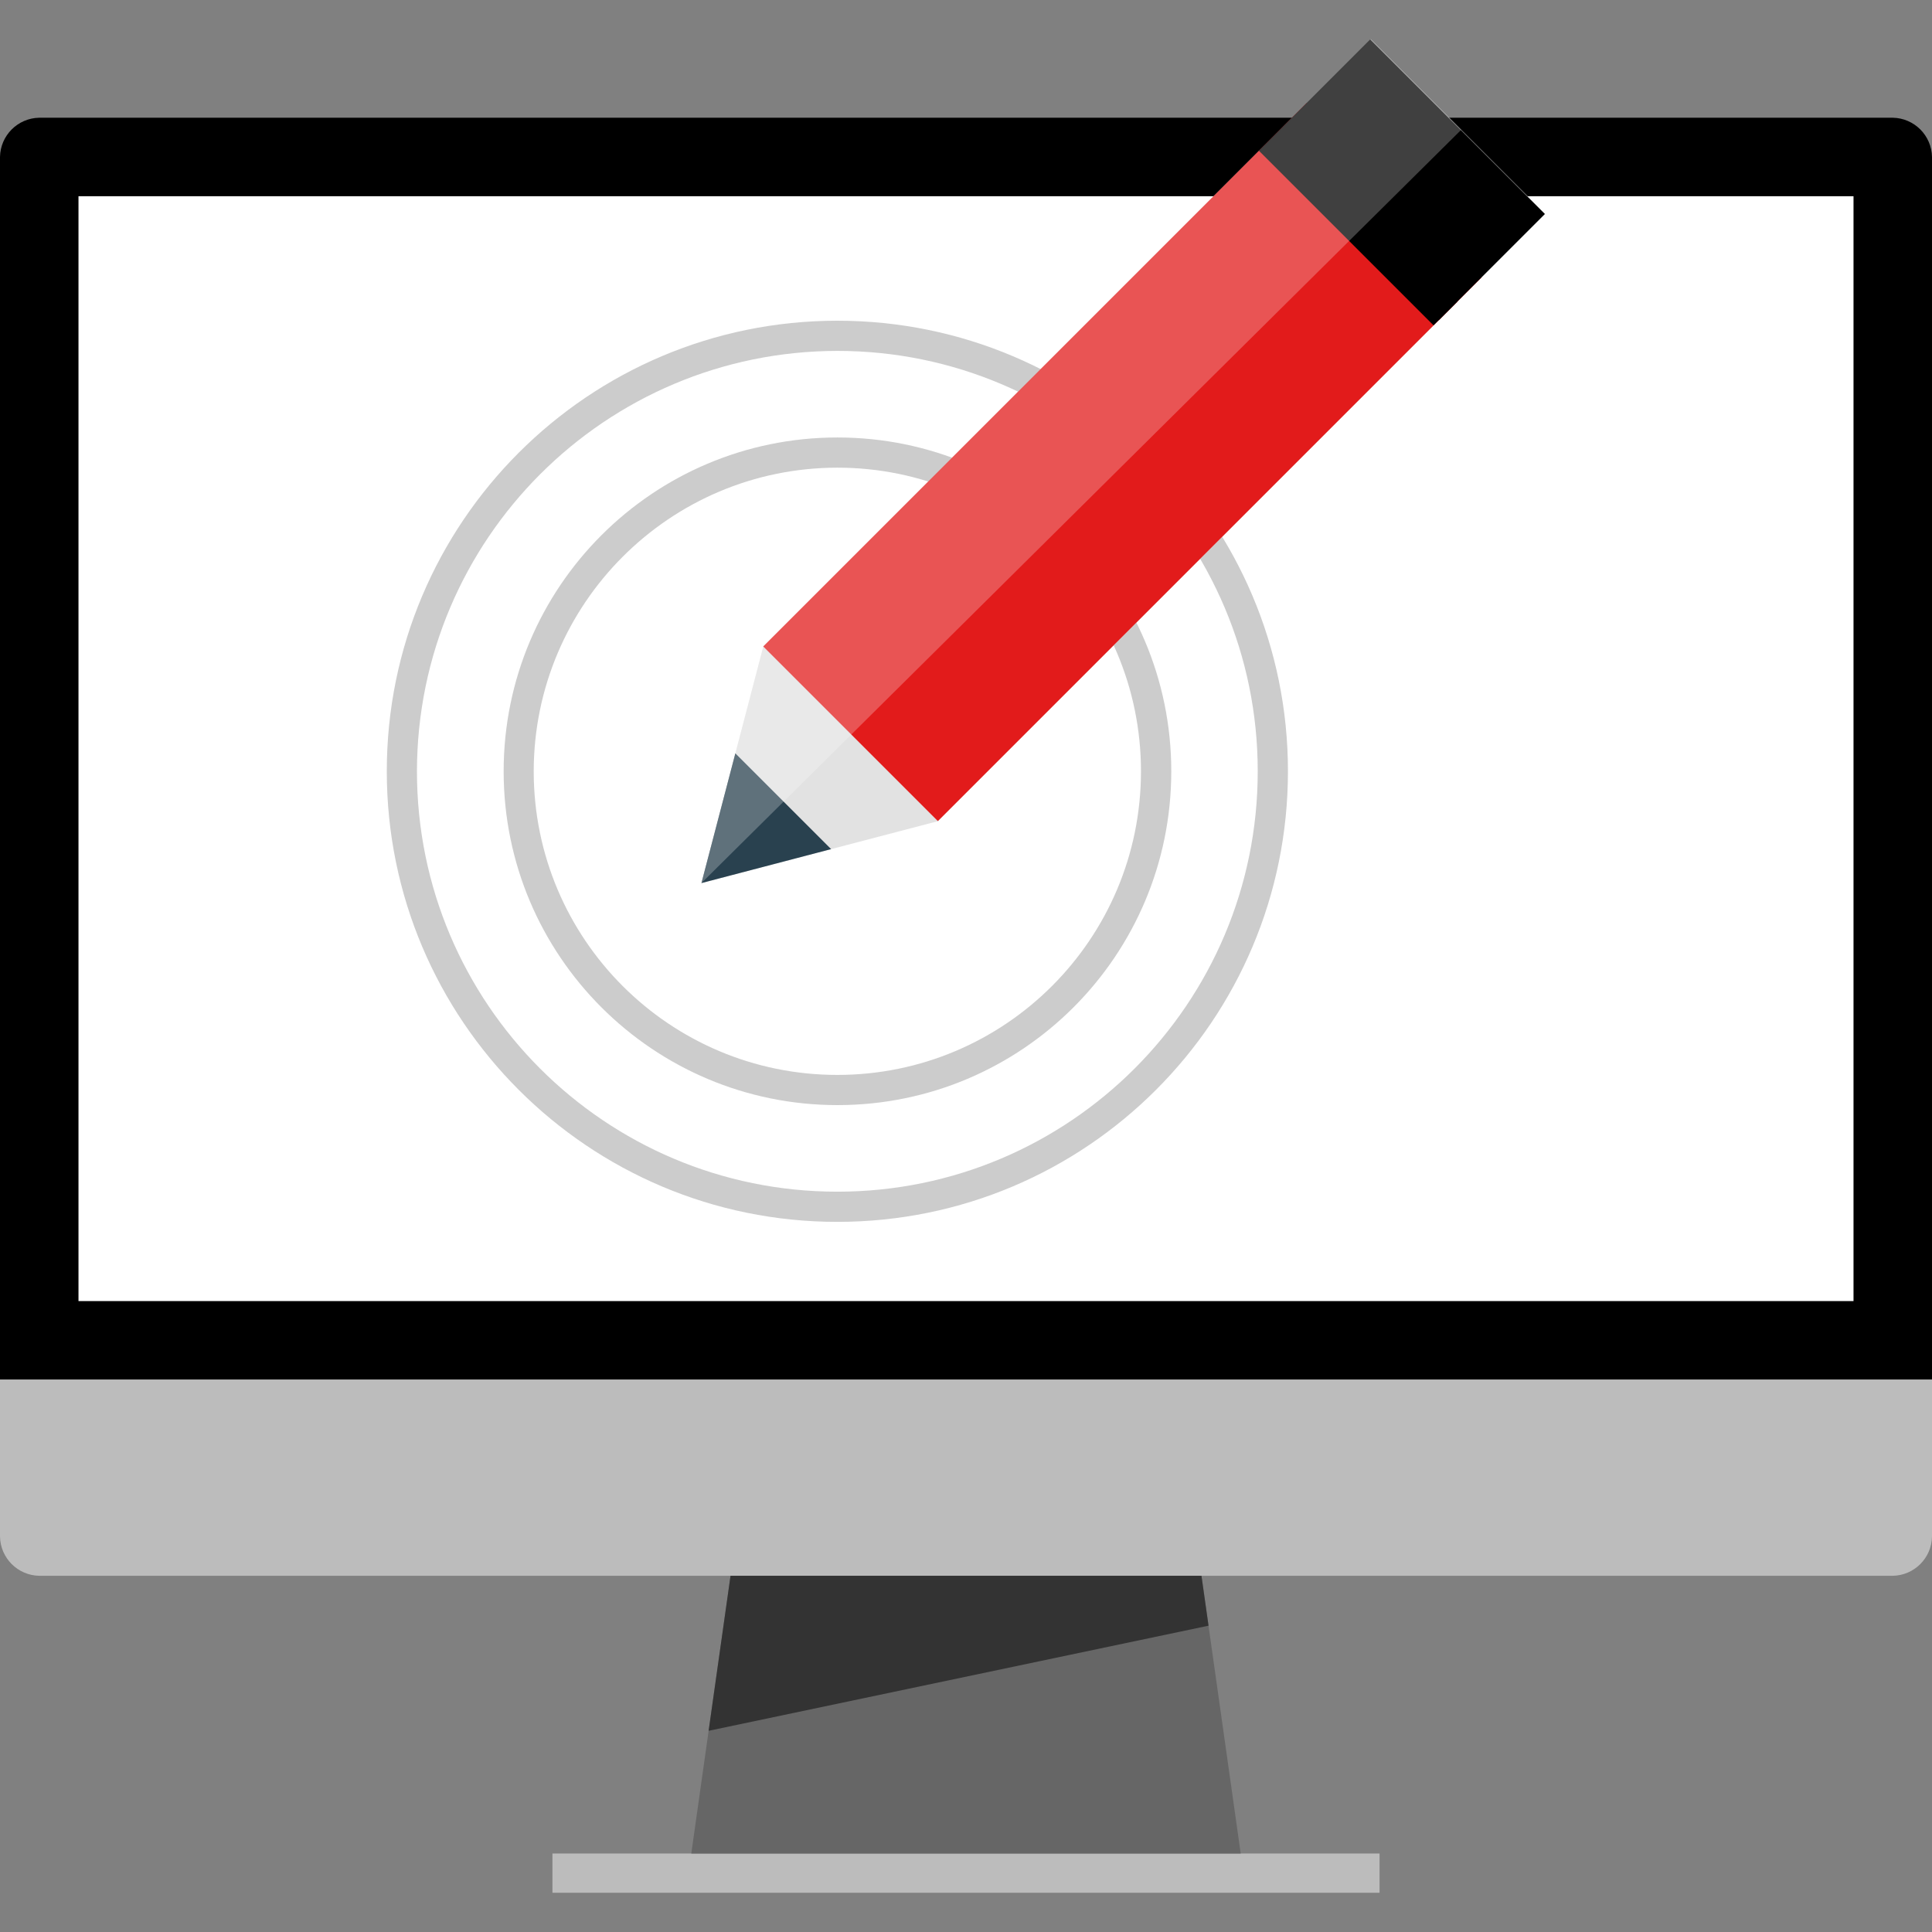
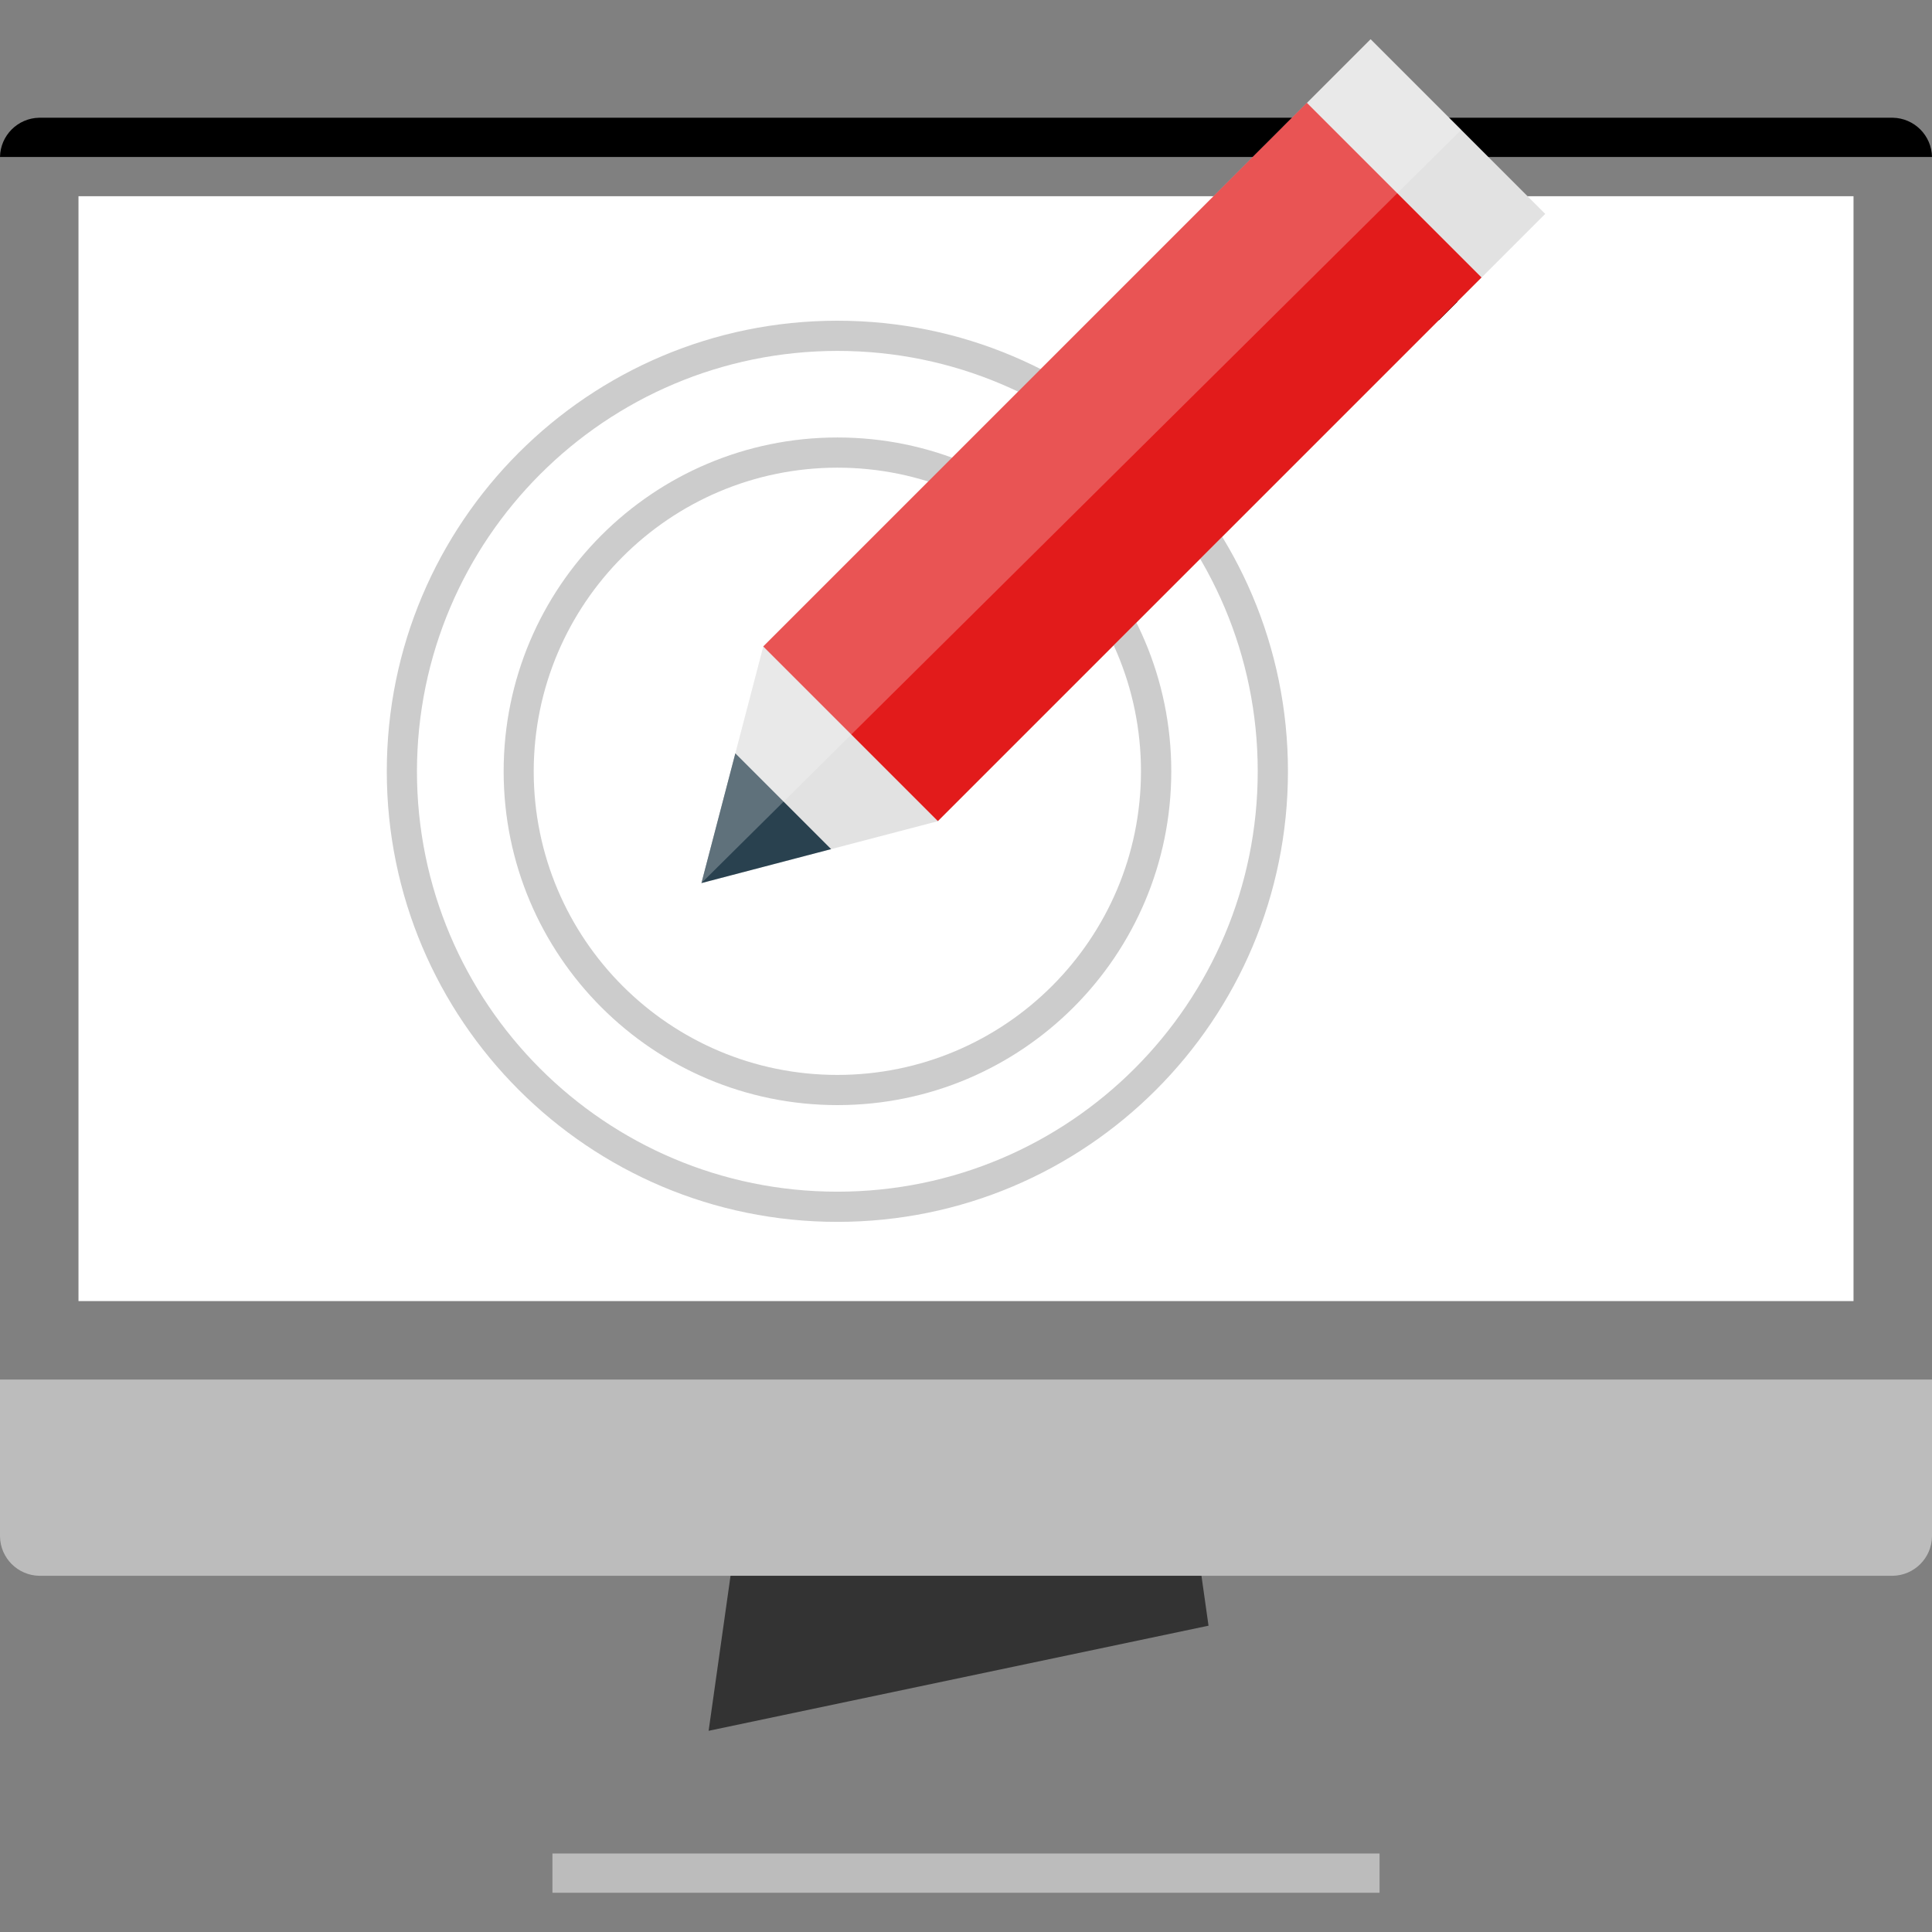
<svg xmlns="http://www.w3.org/2000/svg" version="1.1" id="Layer_1" viewBox="0 0 512 512" xml:space="preserve">
  <rect x="0" y="0" width="512" height="512" fill="#808080" stroke="none" />
-   <path d="M0,365.6v-324c0.104-5.704,4.696-10.296,10.4-10.4h491.2c5.704,0.104,10.296,4.696,10.4,10.4v324H0z" />
+   <path d="M0,365.6v-324c0.104-5.704,4.696-10.296,10.4-10.4h491.2c5.704,0.104,10.296,4.696,10.4,10.4H0z" />
  <g>
    <path style="fill:#BCBCBC;" d="M512,365.6v41.6c-0.104,5.704-4.696,10.296-10.4,10.4H10.4c-5.704-0.104-10.296-4.696-10.4-10.4    v-41.6H512z" />
    <rect x="146.4" y="491.2" style="fill:#BCBCBC;" width="219.2" height="10.4" />
  </g>
-   <polygon style="fill:#666666;" points="328.8,491.2 183.2,491.2 193.6,417.6 318.4,417.6 " />
  <rect x="20.8" y="52" style="fill:#FFFFFF;" width="470.4" height="292.8" />
  <polygon style="fill:#333333;" points="318.4,417.6 193.6,417.6 187.792,458.68 320.272,430.824 " />
  <g>
    <path style="fill:#CCCCCC;" d="M221.904,92.992c61.528,0,111.408,49.88,111.408,111.408s-49.88,111.408-111.408,111.408    S110.496,265.928,110.496,204.4C110.568,142.904,160.408,93.064,221.904,92.992 M221.904,84.992    C155.96,85,102.496,138.464,102.504,204.408c0.008,65.944,53.472,119.408,119.416,119.4s119.4-53.464,119.4-119.408    S287.856,84.992,221.912,84.992C221.912,84.992,221.904,84.992,221.904,84.992z" />
    <path style="fill:#CCCCCC;" d="M221.904,123.936c44.44,0,80.464,36.024,80.464,80.464s-36.024,80.464-80.464,80.464    S141.44,248.84,141.44,204.4C141.488,159.984,177.488,123.984,221.904,123.936 M221.904,115.936    c-48.856,0.016-88.448,39.64-88.432,88.496s39.64,88.448,88.496,88.432c48.848-0.016,88.432-39.616,88.432-88.464    c0-48.856-39.608-88.464-88.464-88.464C221.928,115.936,221.912,115.936,221.904,115.936z" />
  </g>
  <polygon style="fill:#E2E2E2;" points="185.888,234.024 248.568,217.616 409.504,56.68 363.224,10.4 202.288,171.336 " />
  <polyline style="fill:#29414F;" points="194.88,199.648 185.888,234.024 220.256,225.024 " />
  <rect x="357.193" y="26.529" transform="matrix(0.707 -0.707 0.707 0.707 63.745 272.4)" width="6.992" height="65.447" />
  <rect x="195.602" y="89.684" transform="matrix(0.707 -0.707 0.707 0.707 0.577 246.209)" style="fill:#E21B1B;" width="203.774" height="65.447" />
-   <rect x="350.698" y="15.573" transform="matrix(0.707 -0.707 0.707 0.707 74.678 276.882)" width="41.736" height="65.447" />
  <g style="opacity:0.25;">
    <polygon style="fill:#FFFFFF;" points="185.888,234.024 387.232,34.408 363.224,10.4 202.312,171.304  " />
  </g>
</svg>